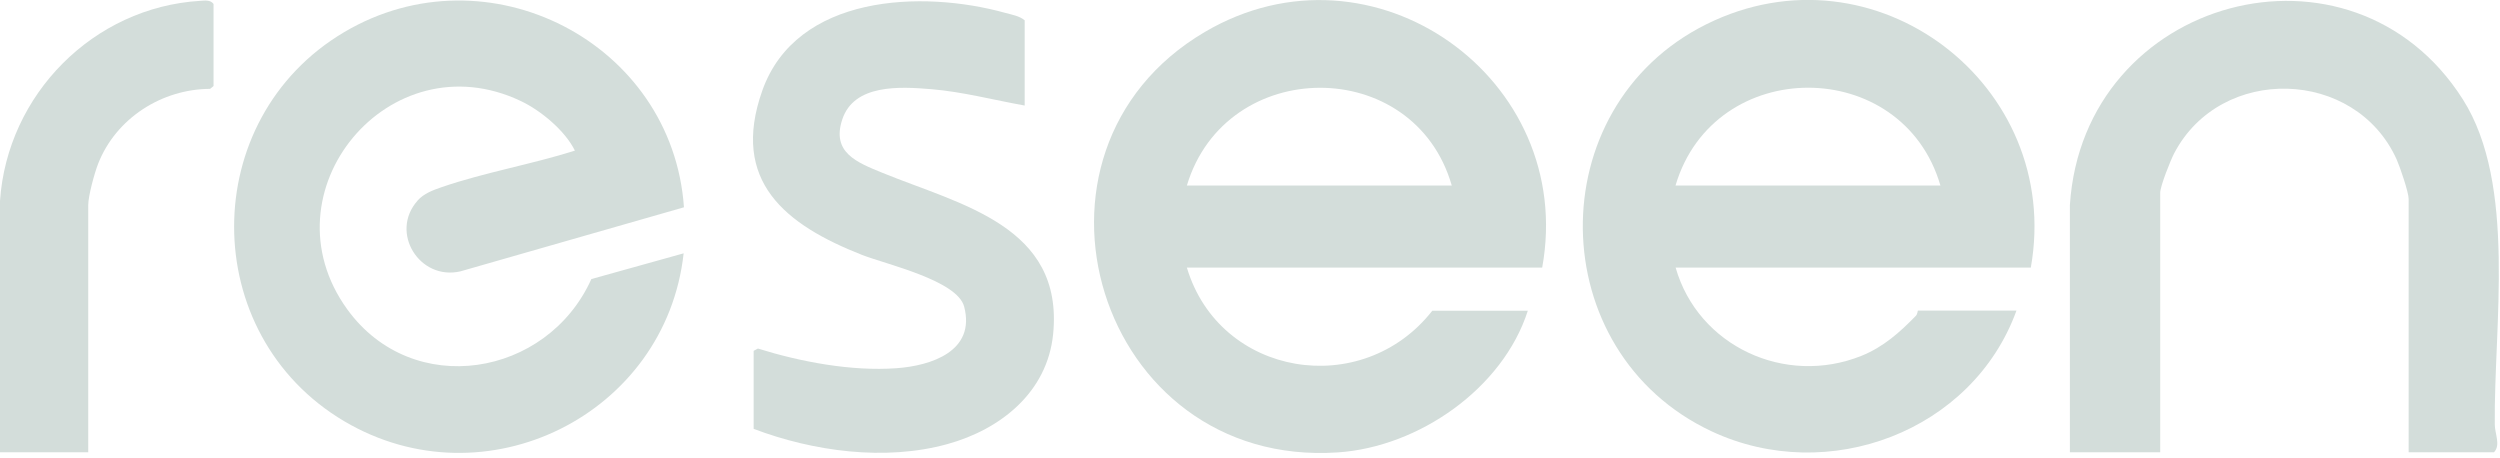
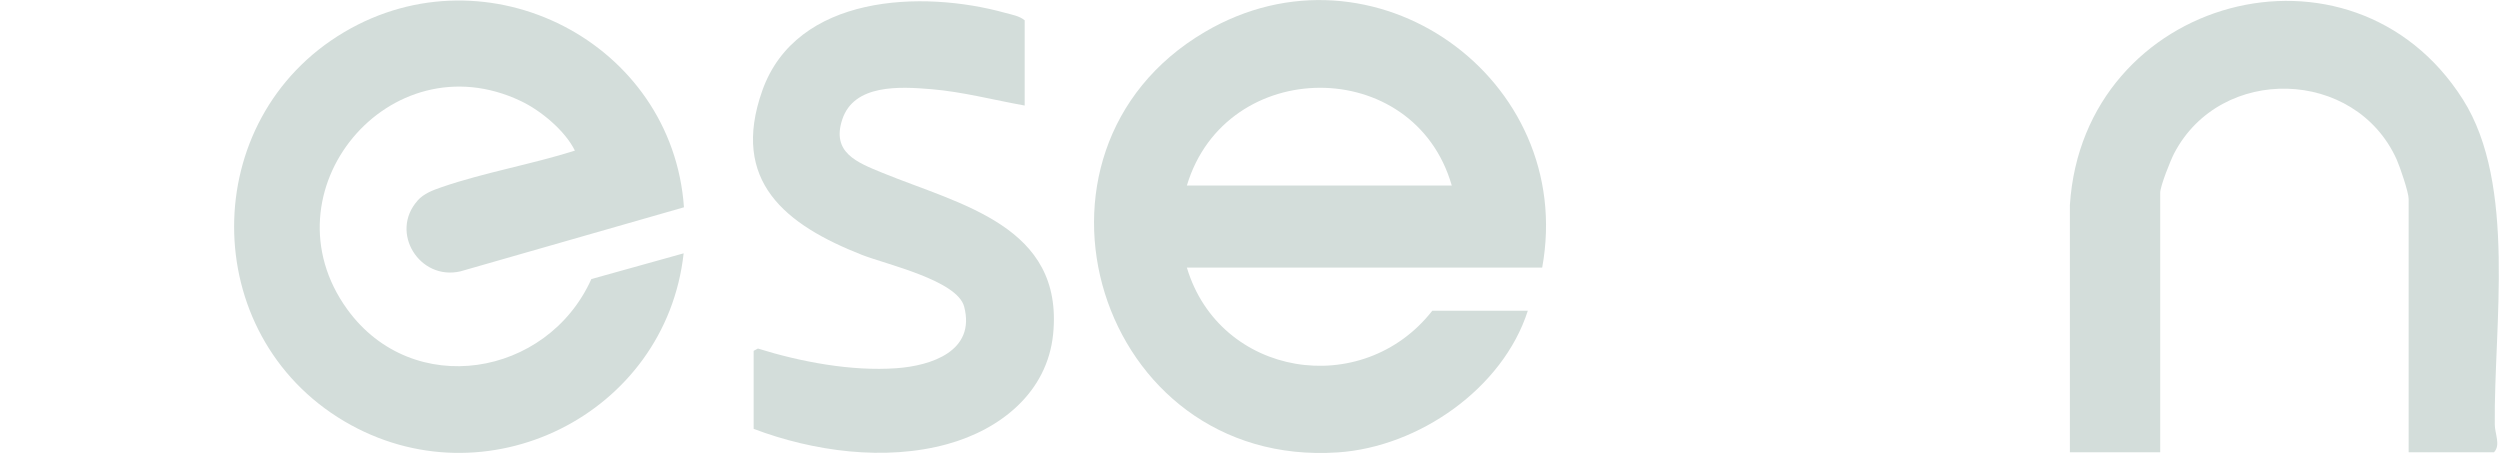
<svg xmlns="http://www.w3.org/2000/svg" fill="none" viewBox="0 0 240 44" height="44" width="240">
  <g clip-path="url(#clip0_19_120)">
-     <path fill="#D3DDDA" d="M194.96 25.69H160.86C163.02 33.24 171.38 37.1 178.7 34.16C180.81 33.31 182.37 31.91 183.93 30.31C184.09 30.14 184.09 29.82 184.12 29.82H193.58C189.37 41.42 175.5 46.63 164.34 41.42C148.07 33.82 147.75 10.31 163.81 2.33C179.98 -5.7 198.07 8.17 194.96 25.68V25.69ZM186.28 17.81C182.64 5.29 164.55 5.29 160.85 17.81H186.28Z" />
    <path fill="#D3DDDA" d="M148.04 25.69H113.94C117.08 36.19 130.77 38.42 137.5 29.83H146.67C144.28 37.29 136.2 42.91 128.44 43.43C105.36 44.99 96.11 14.58 115.66 3.07C131.79 -6.42 151.36 7.54 148.05 25.69H148.04ZM139.37 17.81C135.76 5.25 117.68 5.35 113.94 17.81H139.37Z" />
    <path fill="#D3DDDA" d="M40.08 19.26C40.69 18.57 41.58 18.25 42.42 17.96C46.49 16.56 51.06 15.77 55.19 14.46C54.25 12.55 51.94 10.62 50 9.7C37.39 3.7 25.17 18.42 33.34 29.7C39.62 38.36 52.53 36.21 56.77 26.79L65.63 24.32C63.92 39.81 46.58 48.44 33.05 40.44C18.95 32.1 18.95 11.42 33.05 3.08C46.8 -5.05 64.55 4.06 65.66 19.9L44.2 26.05C40.27 26.96 37.38 22.31 40.08 19.27V19.26Z" />
    <path fill="#D3DDDA" d="M231.23 43.42V19.09C231.23 18.46 230.39 16 230.08 15.31C226.12 6.53 213.19 6.17 208.72 14.72C208.37 15.39 207.38 17.87 207.38 18.5V43.42H198.71V19.68C200 -0.32 225.78 -7.26 236.44 9.55C241.63 17.74 239.39 31.32 239.5 40.76C239.5 41.64 240.09 42.73 239.42 43.42H231.24H231.23Z" />
    <path fill="#D3DDDA" d="M98.36 10.13C95.38 9.6 92.41 8.81 89.39 8.56C86.37 8.31 81.99 8.06 80.86 11.46C79.8 14.65 82.27 15.59 84.71 16.59C92.2 19.65 102.14 21.68 101.1 32.08C100.54 37.66 96.06 41.22 90.96 42.63C84.96 44.29 78.06 43.33 72.35 41.17V33.68L72.76 33.46C76.86 34.74 81.74 35.66 86.05 35.35C89.39 35.11 93.68 33.72 92.56 29.44C91.9 26.91 85.07 25.38 82.75 24.47C75.43 21.59 70.09 17.42 73.18 8.7C76.45 -0.53 88.51 -0.99 96.52 1.24C97.14 1.41 97.87 1.53 98.37 1.95V10.13H98.36Z" />
-     <path fill="#D3DDDA" d="M8.48 43.42H0V19.29C0.69 9.08 8.96 0.7 19.22 0.08C19.67 0.05 20.2 -0.03 20.5 0.38V8.26L20.17 8.53C15.52 8.55 11.13 11.36 9.42 15.72C9.07 16.62 8.47 18.8 8.47 19.7V43.44L8.48 43.42Z" />
  </g>
  <defs>
    <clipPath id="clip0_19_120">
      <rect fill="white" height="43.49" width="239.88" />
    </clipPath>
  </defs>
</svg>